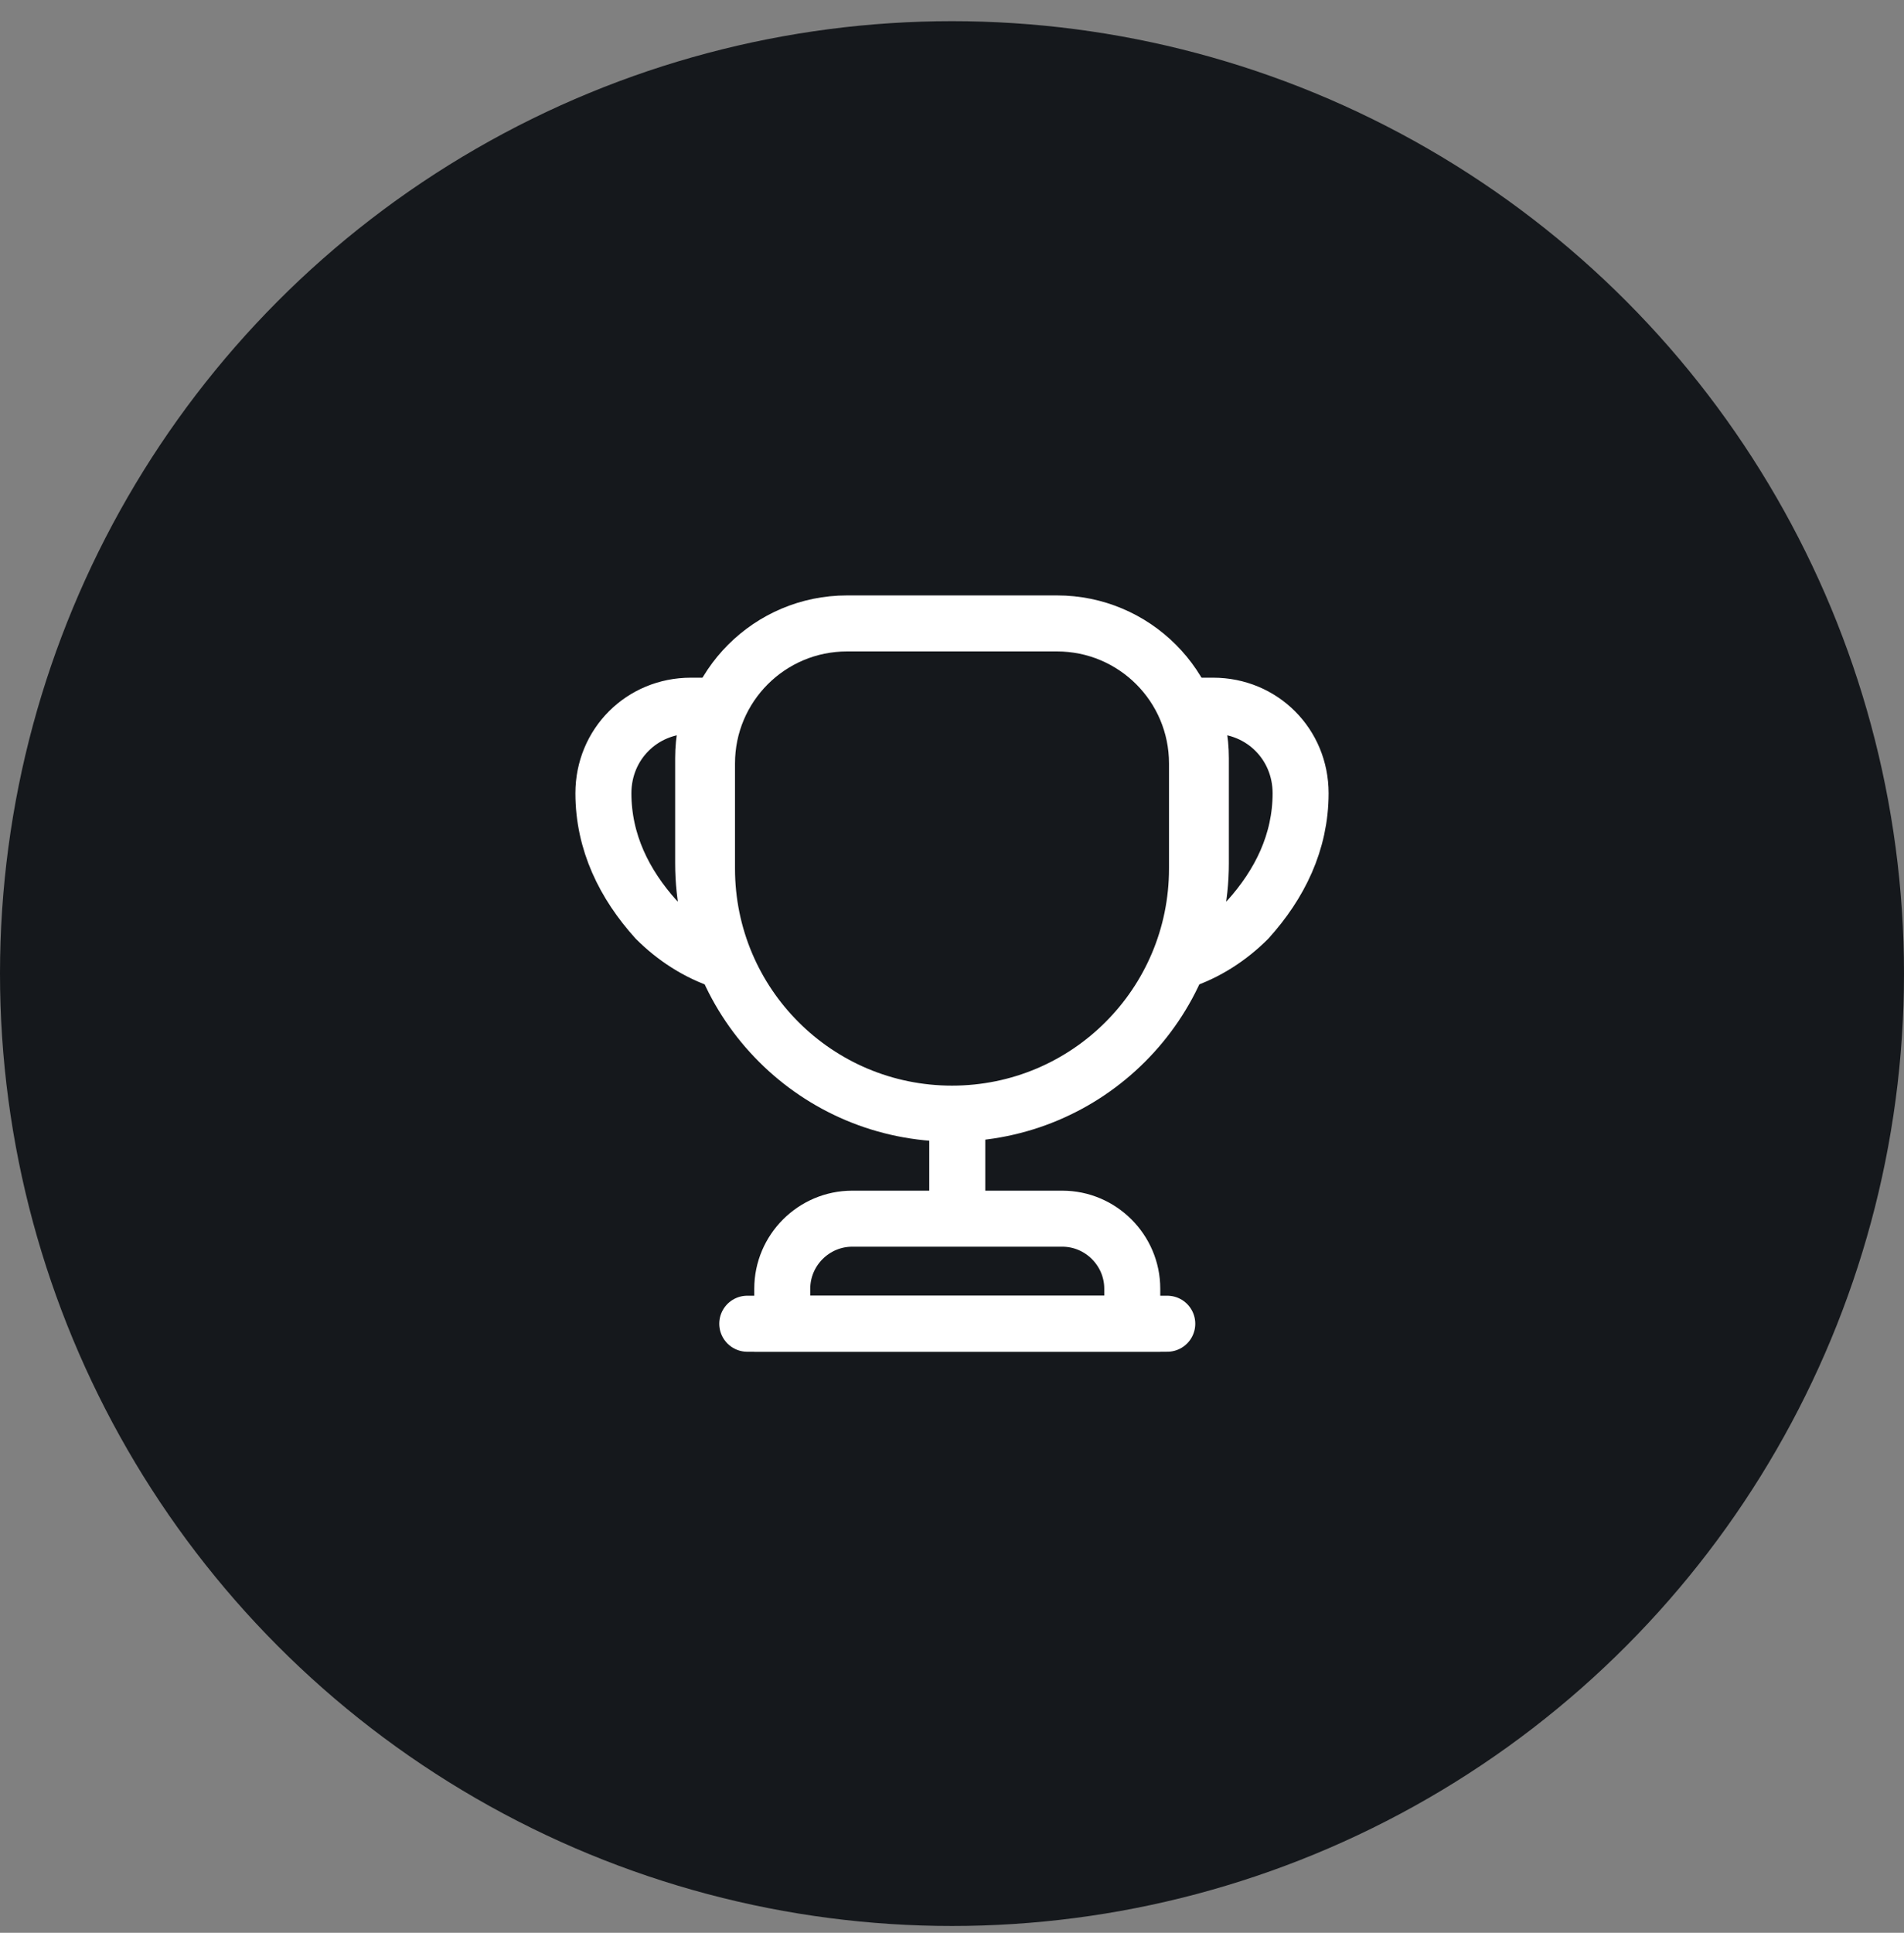
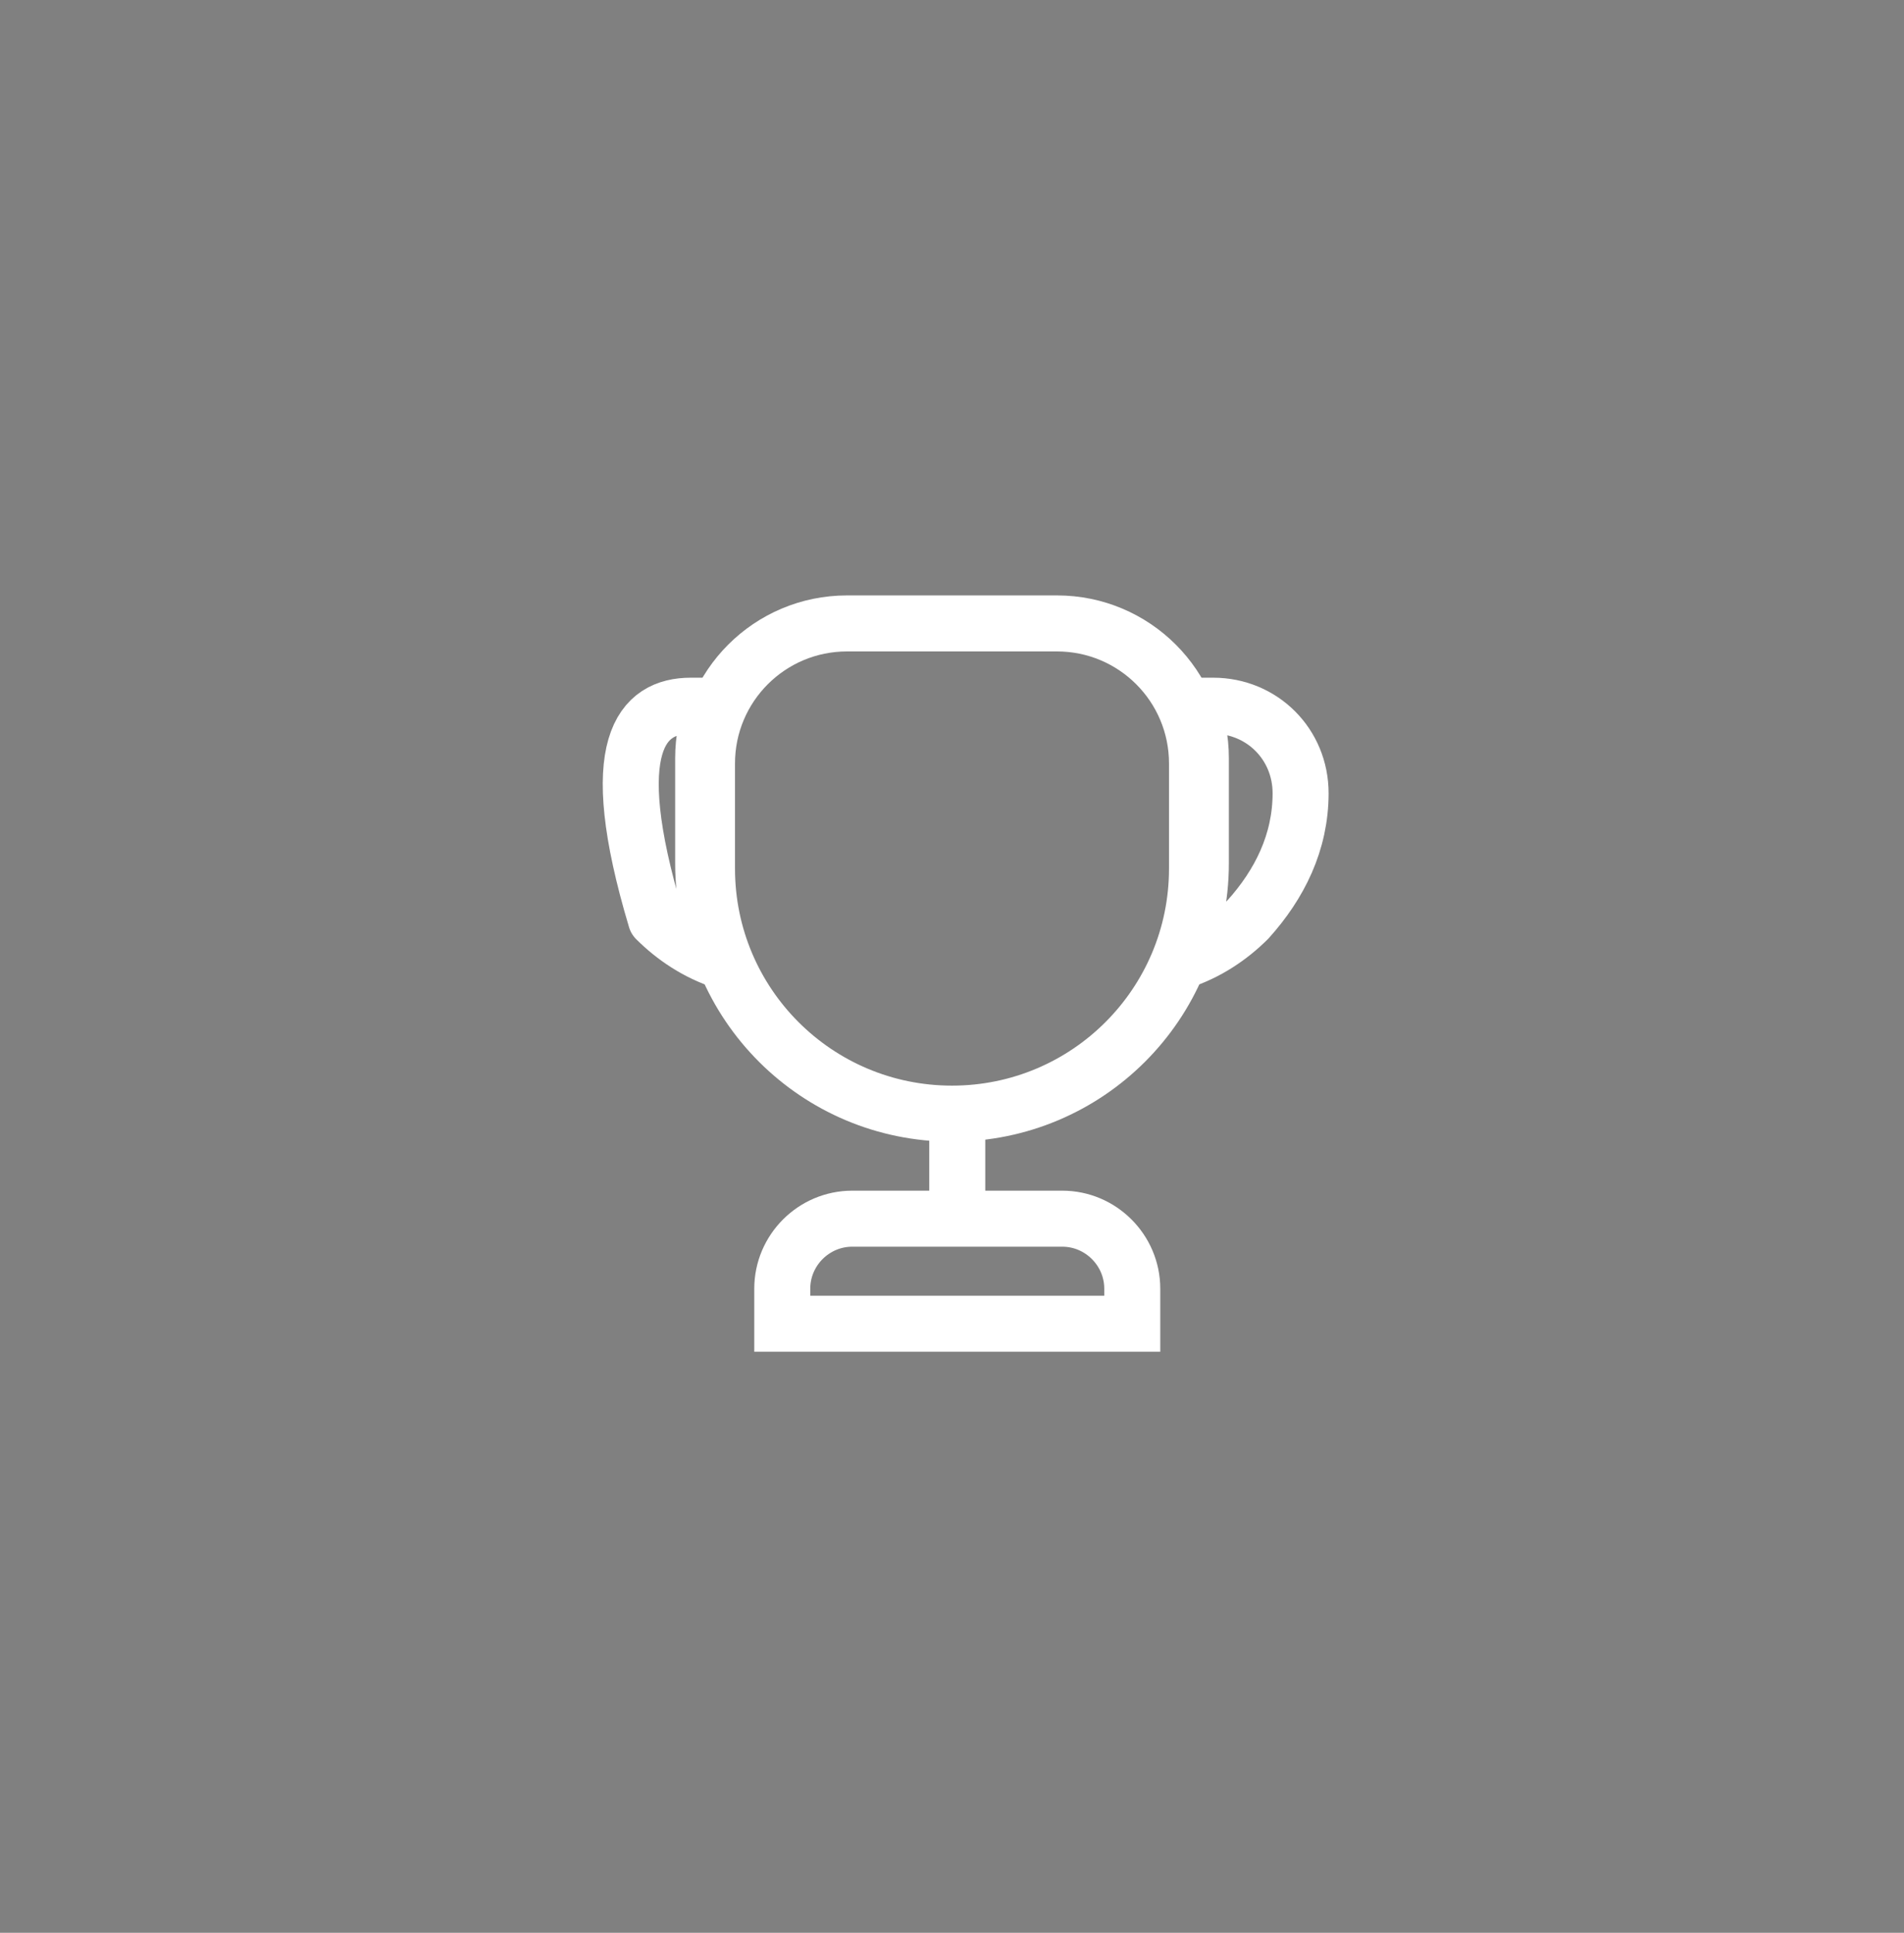
<svg xmlns="http://www.w3.org/2000/svg" width="68" height="69" viewBox="0 0 68 69" fill="none">
  <rect x="0" y="0" width="68" height="69" fill="#808080" stroke="none" />
-   <circle cx="34" cy="34.756" r="34" fill="#15181C" />
  <path d="M34.188 40.381V43.006" stroke="white" stroke-width="2" stroke-linecap="round" stroke-linejoin="round" />
  <path d="M27.938 47.256H40.438V46.006C40.438 44.631 39.312 43.506 37.938 43.506H30.438C29.062 43.506 27.938 44.631 27.938 46.006V47.256V47.256Z" stroke="white" stroke-width="2" stroke-miterlimit="10" />
-   <path d="M26.688 47.256H41.688" stroke="white" stroke-width="2" stroke-linecap="round" stroke-linejoin="round" />
  <path d="M34 39.756C29.163 39.756 25.25 35.843 25.25 31.006V27.256C25.25 24.493 27.488 22.256 30.25 22.256H37.75C40.513 22.256 42.75 24.493 42.75 27.256V31.006C42.75 35.843 38.837 39.756 34 39.756Z" stroke="white" stroke-width="2" stroke-linecap="round" stroke-linejoin="round" />
-   <path d="M25.837 34.318C24.9 34.018 24.075 33.468 23.425 32.818C22.3 31.568 21.55 30.068 21.55 28.318C21.55 26.568 22.925 25.193 24.675 25.193H25.488C25.238 25.768 25.113 26.406 25.113 27.068V30.818C25.113 32.068 25.375 33.243 25.837 34.318Z" stroke="white" stroke-width="2" stroke-linecap="round" stroke-linejoin="round" />
+   <path d="M25.837 34.318C24.9 34.018 24.075 33.468 23.425 32.818C21.55 26.568 22.925 25.193 24.675 25.193H25.488C25.238 25.768 25.113 26.406 25.113 27.068V30.818C25.113 32.068 25.375 33.243 25.837 34.318Z" stroke="white" stroke-width="2" stroke-linecap="round" stroke-linejoin="round" />
  <path d="M42.163 34.318C43.1 34.018 43.925 33.468 44.575 32.818C45.7 31.568 46.45 30.068 46.45 28.318C46.45 26.568 45.075 25.193 43.325 25.193H42.513C42.763 25.768 42.888 26.406 42.888 27.068V30.818C42.888 32.068 42.625 33.243 42.163 34.318Z" stroke="white" stroke-width="2" stroke-linecap="round" stroke-linejoin="round" />
</svg>